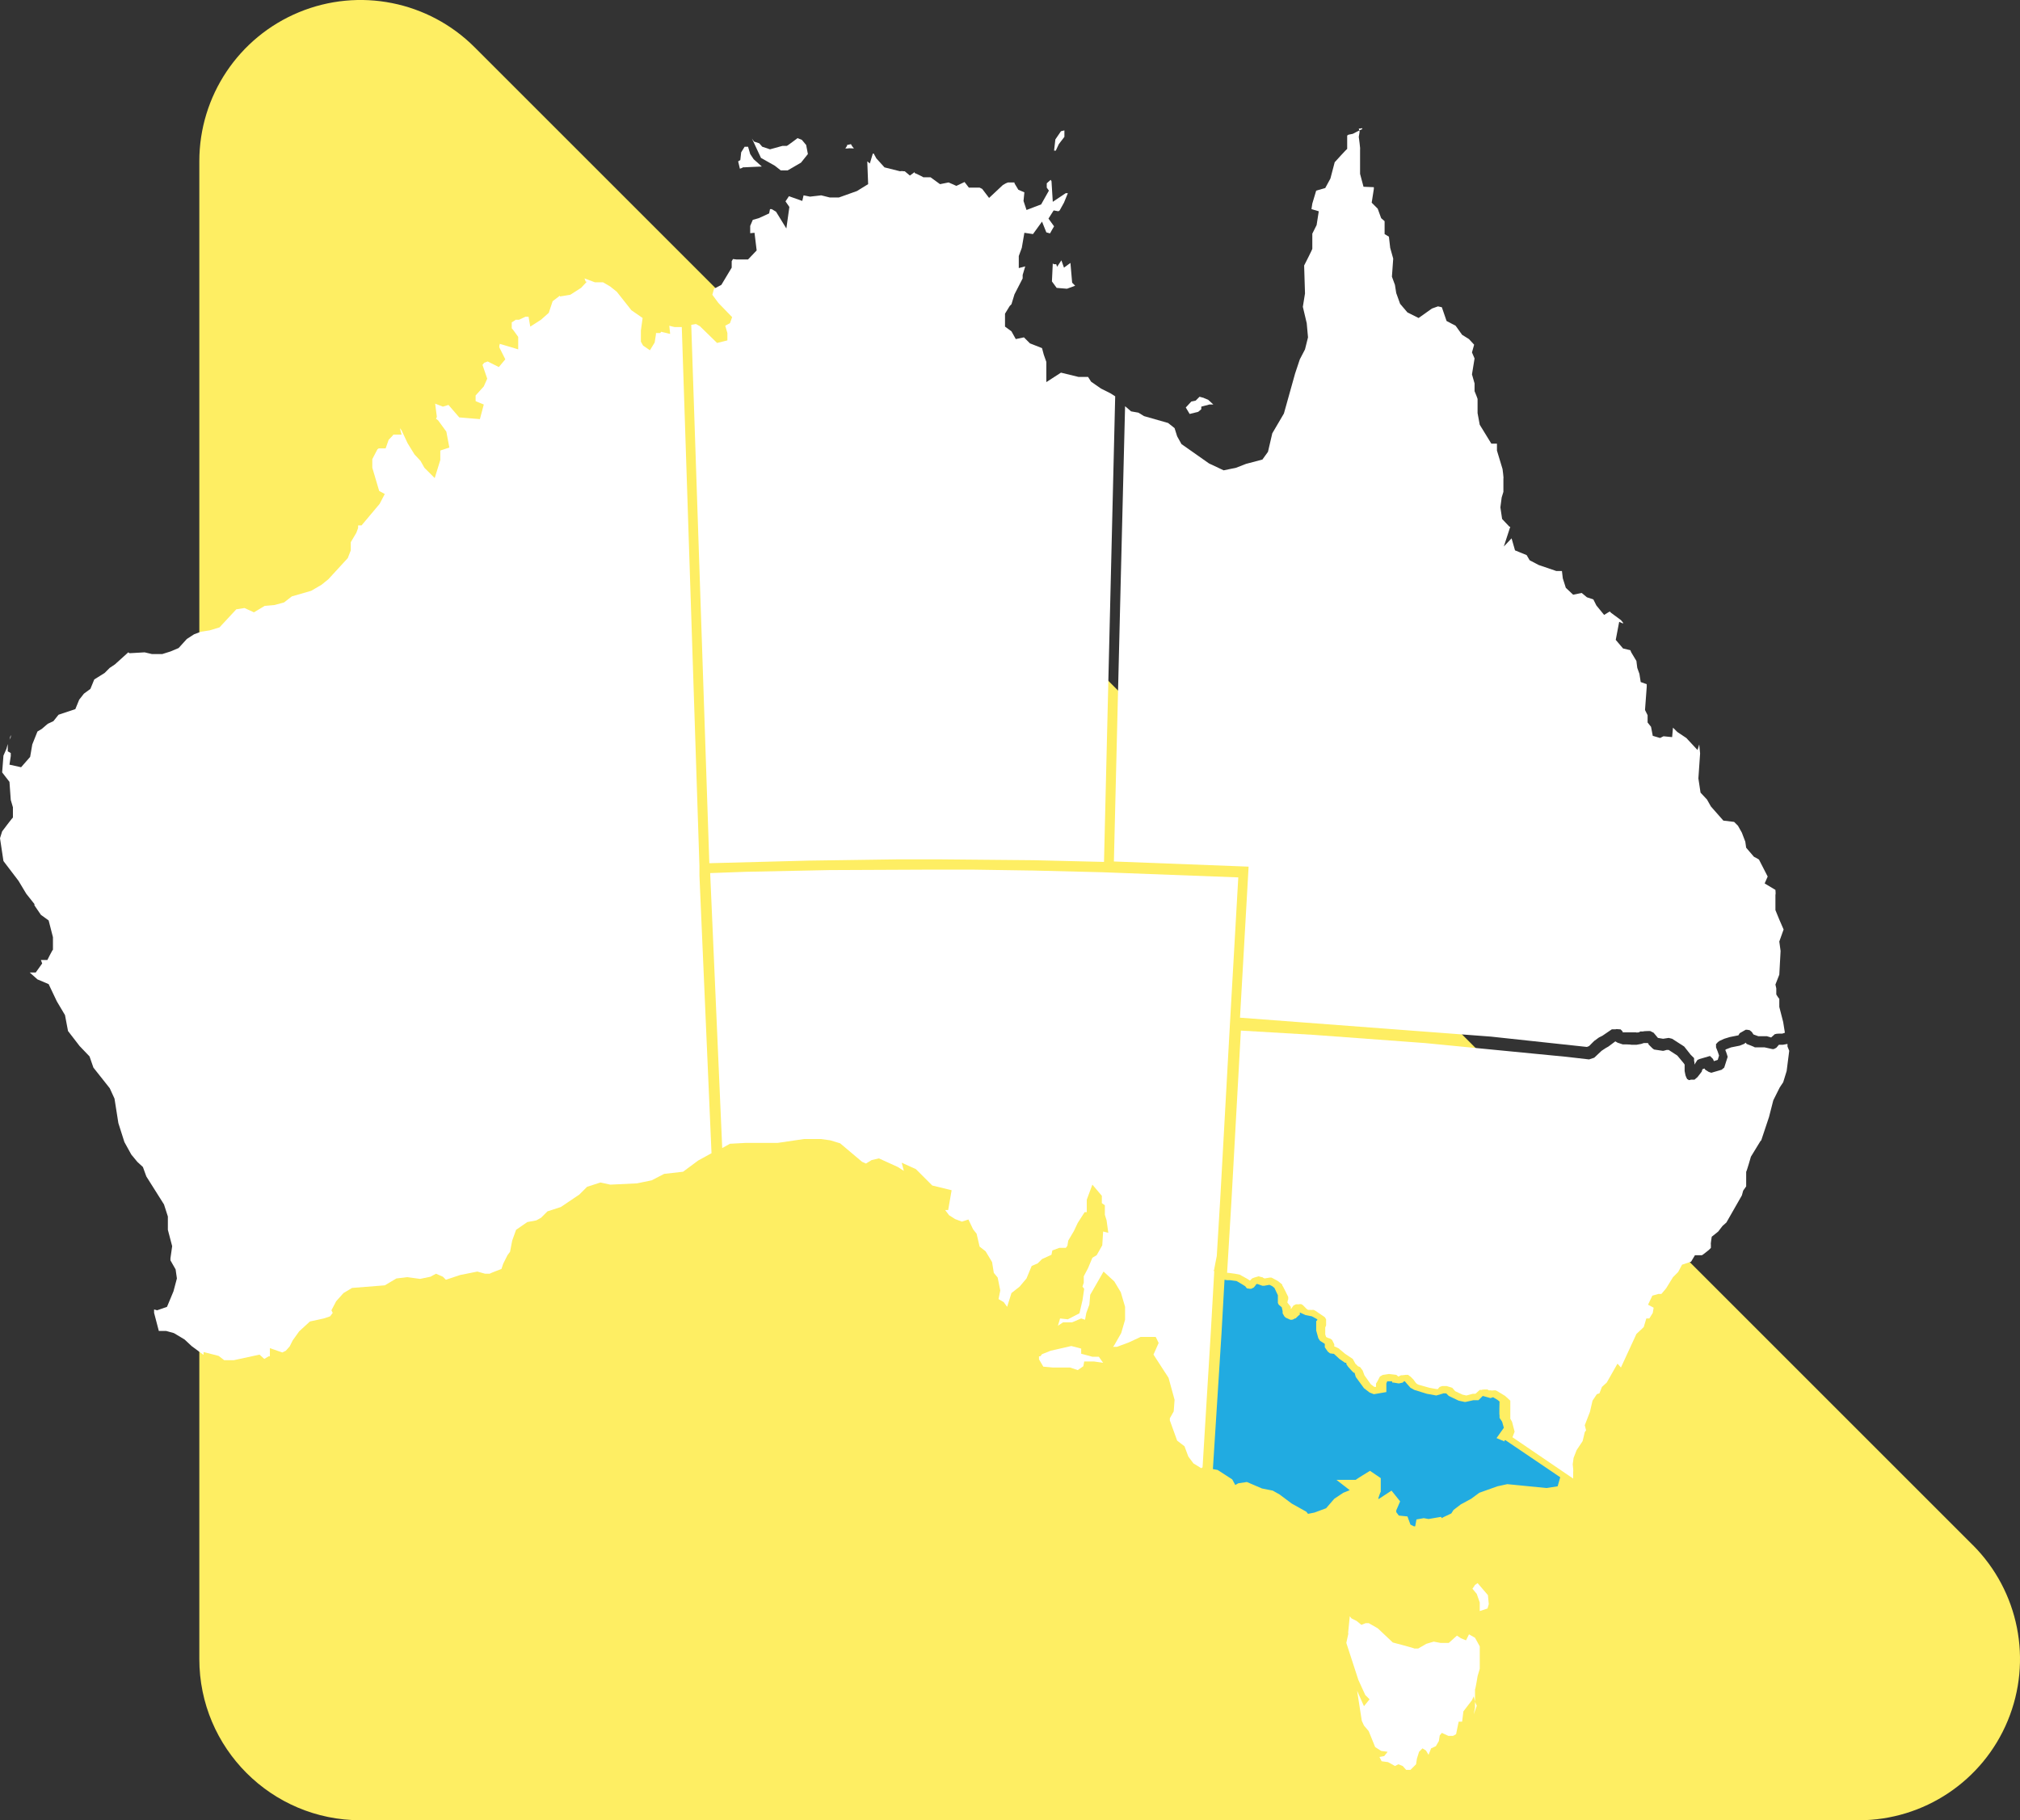
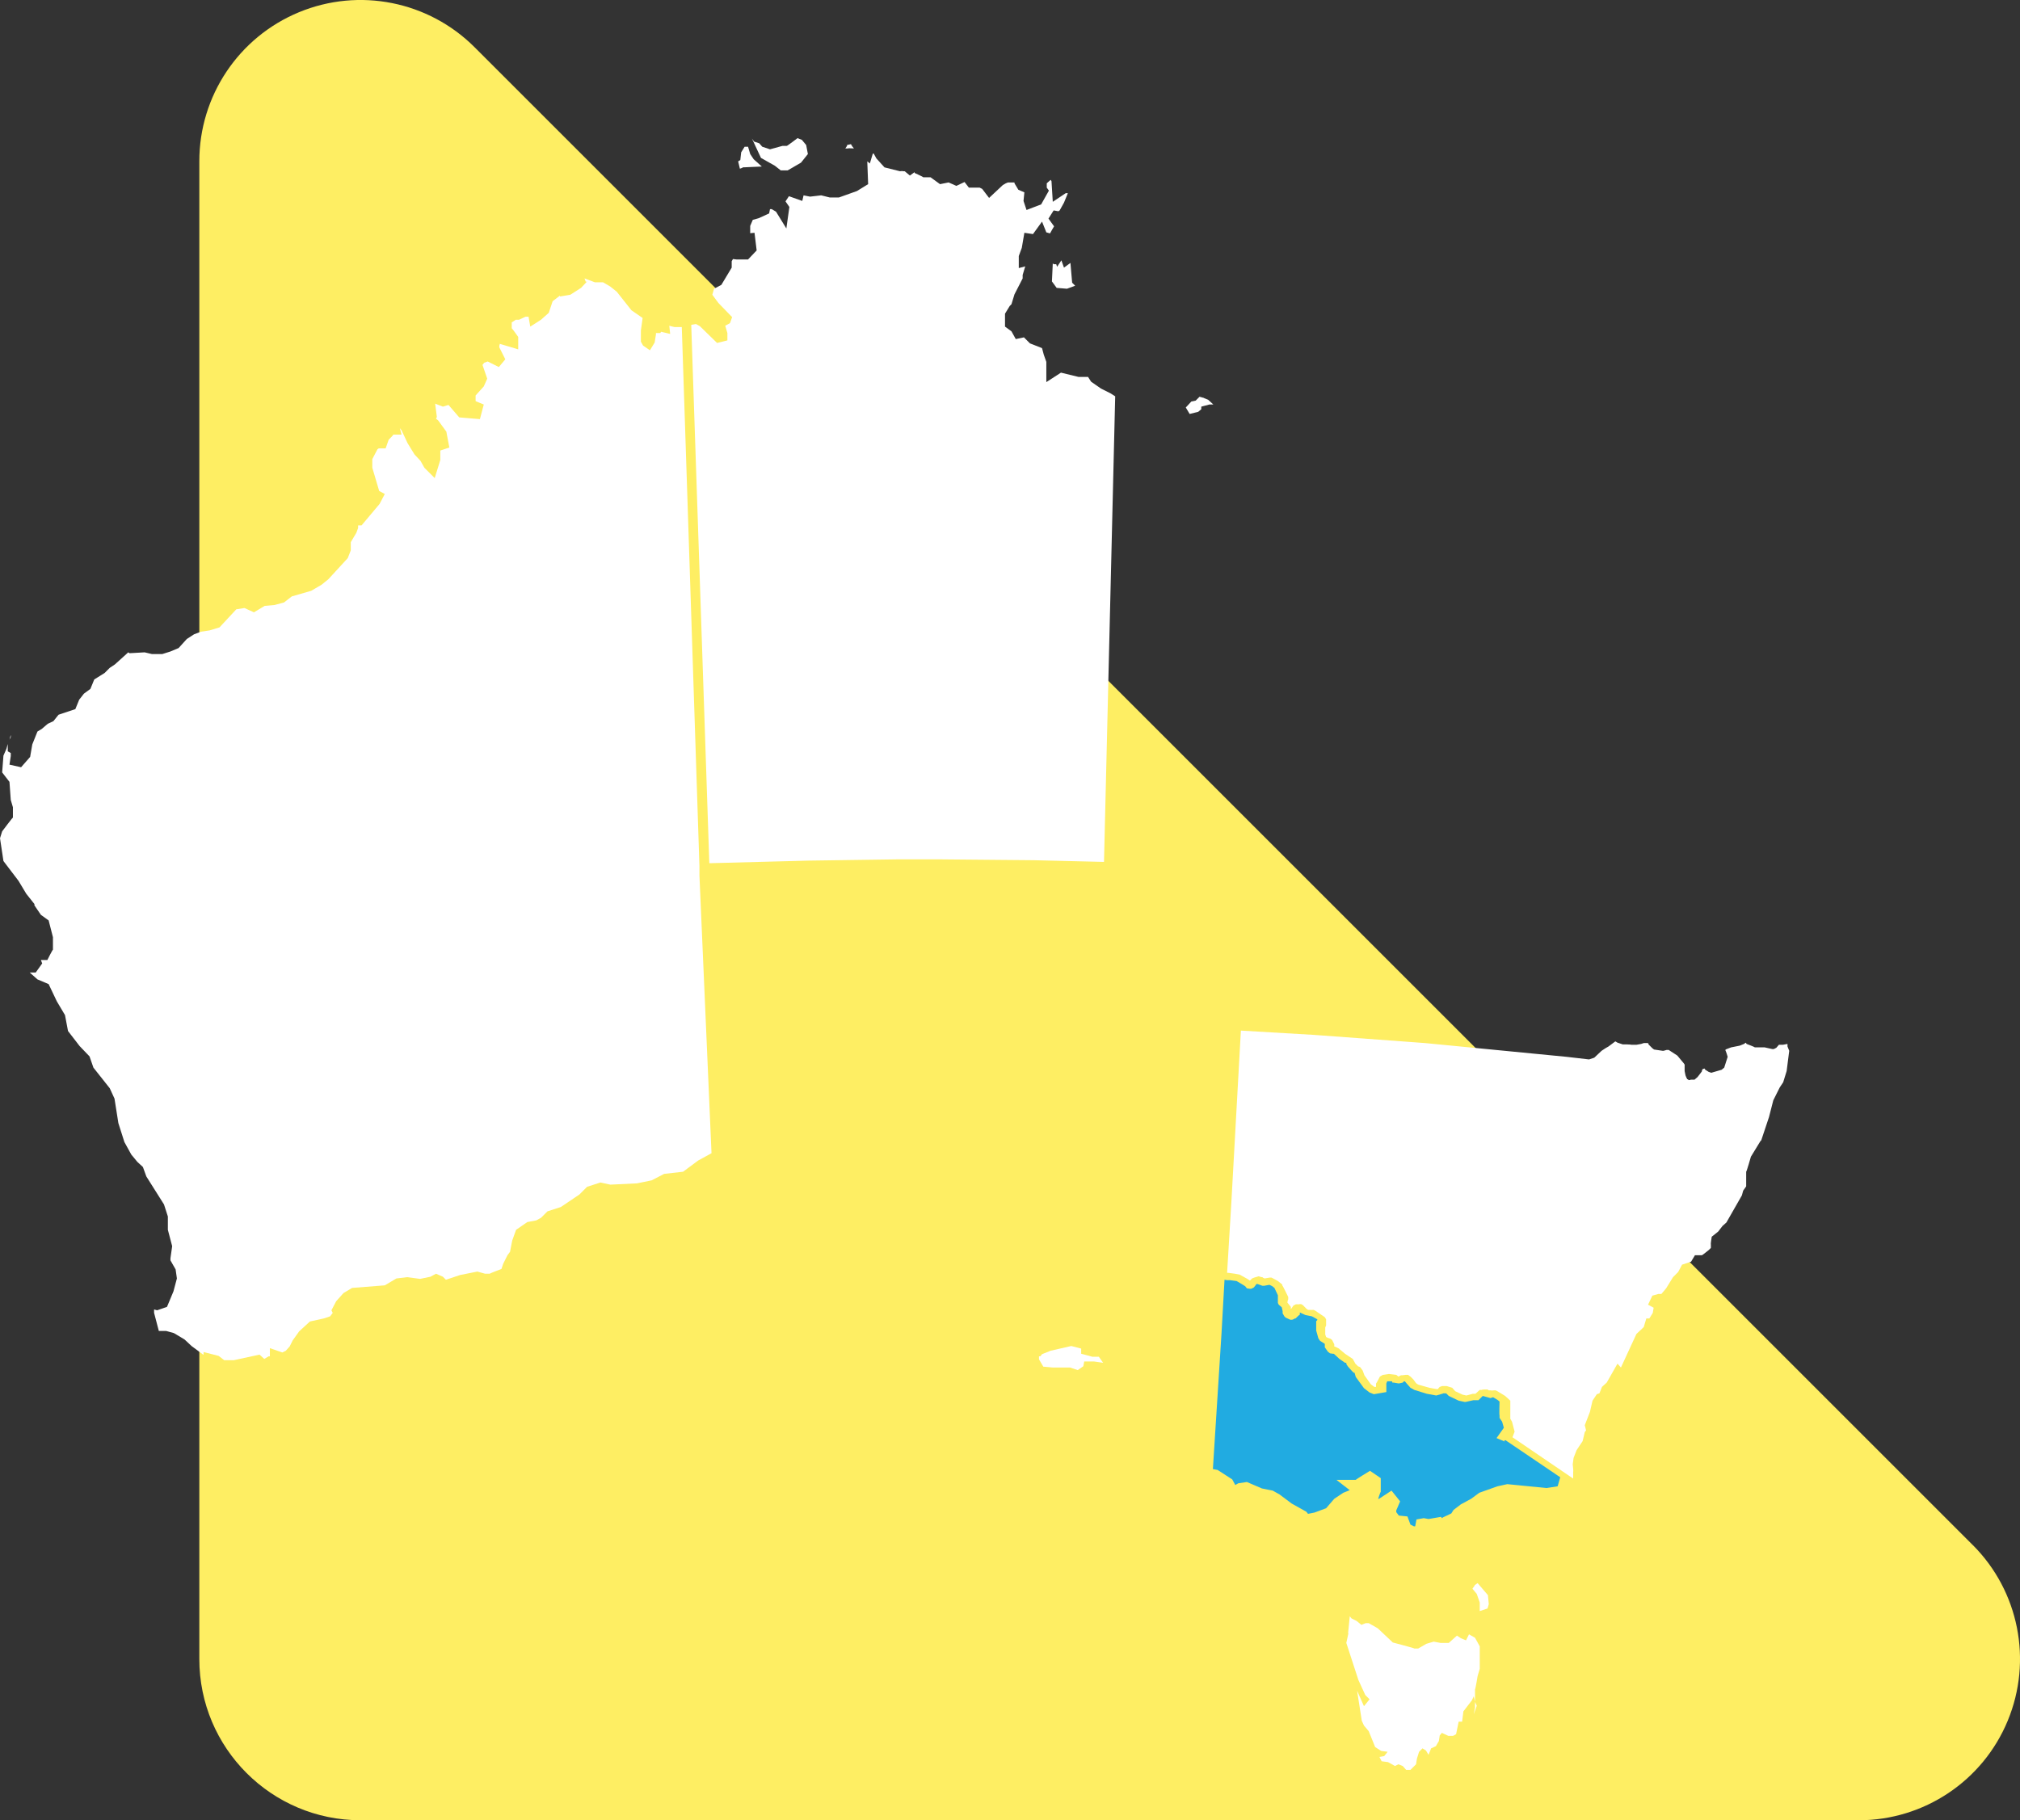
<svg xmlns="http://www.w3.org/2000/svg" id="Layer_1" data-name="Layer 1" width="469.32" height="423.01" viewBox="0 0 469.32 423.01">
  <rect x="0" y="0" width="469.32" height="423.01" fill="#333333" stroke="none" />
  <defs>
    <style>
      .cls-1 {
        fill: #21abe1;
      }

      .cls-2 {
        fill: #fff;
      }

      .cls-3 {
        fill: #feee63;
      }
    </style>
  </defs>
  <path class="cls-3" d="M458.35,359.06L110.27,10.98C99.55.26,83.44-2.95,69.44,2.85c-14,5.8-23.13,19.46-23.13,34.61v348.08c0,20.69,16.77,37.47,37.47,37.47h348.08c15.15,0,28.82-9.13,34.61-23.13,5.8-14,2.59-30.12-8.12-40.83h0Z" />
  <g>
    <path class="cls-2" d="M174.7,32.2l.5.7,1.2.4.7.8,1.8.6,2.9-.8h1c0,.1,2.5-1.8,2.5-1.8l1,.4,1,1.2.4,2.1-1.6,2-3.1,1.8h-1.6l-1.4-1.1-3.2-1.8-2.1-4.5h0Z" />
    <path class="cls-2" d="M172.5,39l-.6.2-.4-1.7.5-.3.2-1.8.8-1.3h.8l.5,1.7.8,1.2,1.9,1.7-4.5.2h0v.1Z" />
-     <path class="cls-2" d="M245.3,35h-.4l.3-2.6,1.3-1.9.8-.2v1.5l-1.3,1.7-.7,1.5h0Z" />
    <path class="cls-2" d="M244.8,61.4h.6l.2.6,1-1.5.6,1.7,1.5-1.1.4,4.6.7.7-1.9.7-2.4-.2-1.1-1.5.2-4.2h0l.2.2Z" />
    <path class="cls-2" d="M279.7,92.5l1,.4,1.2,1.1h-.9l-1.9.5v.6l-.7.6-2,.5-.9-1.5,1.3-1.4,1-.2.9-.9,1.1.3h-.1Z" />
    <path class="cls-2" d="M241.7,315.2l.4-.5,2-.8,4.8-1.1,2.3.6v1.2c.1,0,2.6.7,2.6.7h1.5l1,1.4-2.1-.3h-2.3c0,.1-.2,1.1-.2,1.1l-1.3.9-1.8-.6h-4l-2.2-.2-1-1.7v-.7h.3Z" />
    <path class="cls-2" d="M313.3,379.5l-.5,2.3,2.8,8.6,1.6,3.5,1,1-1.3,1.6-1.6-3.6,1.1,7,.5,1.1,1.1,1.3,1.5,3.7,1.4.9,1.5.2-.8,1-1.1.2.5,1,1.5.2,1.6.9.8-.4,1,.4.8.9h1l1.3-1.3.2-1.3.5-1.6.8-.8.8.5.6,1,.6-1.5,1.1-.5.7-1.2.2-1.3.5-.6,1.5.7h1c0,.1.8-.4.8-.4l.6-2.9h.8l.3-2.4,2-2.6.4-.9.3,1.2v1.4l-.3,1.6.7-2-.4-.9v-2.9c.1,0,.6-3.1.6-3.1l.5-1.7v-5.2l-1.1-2-1.4-.8-.7,1.4-1.2-.5-.9-.6-1.9,1.7h-1.9l-1.6-.3-1.7.5-1.9,1.1h-.9c0-.1-5-1.4-5-1.4l-3.5-3.3-2.1-1.2h-.7l-1,.4-1.1-.9-1.2-.6-.4-.5-.4,4h0l.1-.1Z" />
    <path class="cls-2" d="M342.6,368.4l.7-.5,2.4,2.8.2,2.1-.3,1-1.8.6v-2l-.7-2-1-1.2.5-.7h0v-.1Z" />
    <path class="cls-2" d="M2.2,171.9l.3-.6v-.5s-.3,1.1-.3,1.1Z" />
    <path class="cls-2" d="M136.4,65.4l-1.4,1.5-2.5,1.6-2.4.4v-.2l-1.7,1.3-.9,2.7-1.8,1.6-2.5,1.6-.4-2.3h-.7l-1.5.7h-.8c0,.1-.9.6-.9.6v1.4c.1,0,1.5,2,1.5,2v2.9c.1,0-4.3-1.3-4.3-1.3v.2c-.1,0-.1.6-.1.6l1.4,2.8-1.5,1.8-2.6-1.3-.8.3-.4.5,1.1,3.2-.8,1.8-1.9,2.1v1.3c-.1,0,1.9.8,1.9.8l-.9,3.4-4.8-.4-2.5-2.9-1.3.4-1.8-.7h0l.4,3.1-.2.4.5.4,1.9,2.6.7,3.7-2.1.7v2.2l-1.3,4.2-2.4-2.4-.9-1.6-1.4-1.5-1.6-2.6-1.4-3-.4-.5.4,1.5h-1.9c0,.1-1.1,1.2-1.1,1.2l-.7,2h-1.6l-.3.2-1.2,2.3v2l1.6,5.4,1.3.7-1.2,2.3-4.2,5h-.8v.6l-.4,1.1-1.3,2.2v1.9l-.7,1.8-4.5,4.9-1.6,1.3-2.4,1.4-4.5,1.3-1.8,1.4-2.2.6-2.3.2-2.5,1.5-2.2-1-1.9.3-3.9,4.2-2.3.7-2,.3-1.6.6-1.7,1.1-1.9,2.1-1.9.8-1.9.6h-2.4l-1.7-.4-3.5.2-.3-.2-3.1,2.8-1.2.8-1.2,1.2-2.4,1.5-.9,2.2-1.5,1.1-1.1,1.4-.9,2.2-3.9,1.3-1.2,1.5-1.3.6-1.4,1.2-1,.6-1.2,3-.5,2.9-2.1,2.4-2.7-.6.3-2v-.7l-.7-.4v-1.7l-.3,1.1-.7,1.6-.3,3.9,1.7,2.2.3,4.2.5,1.7v2.4c-.1,0-2.5,3.2-2.5,3.2l-.5,1.6.8,5.3,3.5,4.6,1.8,3,1.9,2.4v.3l1.5,2.2,1.8,1.3,1,3.9v2.9c-.1,0-1.3,2.4-1.3,2.4h-1.5l.3.8-1.5,2.1h-1.4l1.8,1.6,2.6,1.1,1.9,4,1.9,3.2.7,3.7,2.7,3.5,2.3,2.4.9,2.6,3.8,4.8,1.1,2.4.9,5.7,1.4,4.4,1.6,2.9,1.4,1.7,1.3,1.2.8,2.2,4.1,6.5.9,2.8v3.1l1,3.8-.4,2.8v.5l1.2,2.1.3,2.1-.8,3-1.5,3.6-2.3.8-.7-.2v.8l1.1,4.2h1.7l1.8.5,2.5,1.5,1.6,1.5,2.7,2h.1v-.6l3.5.9,1.3,1h2.2l6-1.3,1.1,1,1-.6h.3v-1.9l2.9,1,.8-.4.9-1,.7-1.4,1.5-2.1,2.5-2.3,3.2-.7,1.5-.5.6-.8-.3-.6,1.1-2.1,1.7-1.9,2-1.2,7.6-.6,2.7-1.6,2.5-.3,3,.4,2.4-.5,1.3-.7,1.6.7.7.7,3.3-1.1,4-.8,1.8.5h1.1c0-.1,2.7-1.1,2.7-1.1l.4-1.2,1-2,.6-.8.5-2.6.9-2.5,2.6-1.8,2.1-.4,1.1-.6,1.5-1.5,3.1-1,4.3-2.9,1.8-1.8,3.1-1,2.3.5,6.2-.3,3.4-.7,2.9-1.5,4.4-.5,3.5-2.6,3.1-1.7v-.2l-2.8-64.4h0v-2.2l-3.4-104-.7-21.2h-1.5c0,.1-1.4-.3-1.4-.3l.2,1.9-2.1-.5-.2.3h-1v.3l-.3,1.9-1.1,1.8-1.6-1.1-.5-.9v-2.6l.4-2.9-2.6-1.8-3.4-4.3-1.5-1.2-1.7-1h-1.9l-2.4-.9.3.8h0l.3-.1Z" />
    <path class="cls-2" d="M415.3,243.2v-.6c-.1,0-1.1.2-1.1.2h-.9l-.6.7-.6.3h-.3l-1.8-.4h-2.3c0-.1-1.9-.8-1.9-.8l-.2-.3-.4.3-1,.4-2,.4-1.3.5v.3c.1,0,.5,1.4.5,1.4l-.8,2.5-.6.5-2.4.7-.6-.2-.8-.5-.2-.3-.5.2v.2c-.1,0-.1.3-.1.3l-1,1.3-.7.6h-.9c0,.1-.4.1-.4.1h-.1c0-.1-.2-.2-.2-.2h-.1c0-.1-.1-.2-.1-.2h0l-.1-.2-.2-.5-.2-1v-1.4c.1,0-.2-.4-.2-.4l-1.5-1.8-2-1.3h-.5l-.7.2h-.2l-2-.3-.4-.3-.9-.9v-.2l-.2-.1h-.9l-.6.2-1.1.2h-1.2c0-.1-2-.1-2-.1l-1.2-.4-.5-.3h0l-1.6,1.2-.7.4-.9.6-1.7,1.6-1.2.4-5.2-.6-32.9-3.2-25.8-1.9-17-1-2.2,39.7-1,16.6h.3l1.5.2,1.1.2,1.8,1,.6.4.5-.5.5-.2,1-.3.7.2h.2c0,.1.5.3.5.3l1.2-.2h.4l.4.2,1.1.6,1,.8v.2c.1,0,1.4,2.7,1.4,2.7v.6c-.1,0-.2.7-.2.7l.8,1v.5c.1,0,.4-.5.4-.5l.3-.4h.2c0-.1.3-.2.3-.2h.8c0-.1.5,0,.5,0l.3.2.7.7h0c0,.1.5.4.5.4h.7c0,.1.2,0,.2,0h.4l.4.2,2.2,1.5.3.5v1.4l-.2.5v1.6l.2.6.4.2.6.2.4.3.5,1v.5l.3.1.8.4.2.2,1.2,1,1.8,1.2.6,1.1.6.6.5.2.6.8.4,1.1,1.5,2.1.8.6h.4v-.8c.1,0,.9-1.6.9-1.6l.7-.4h.1l1.3-.2,1.7.2.5.4.6-.3h.3l.8-.1h.6c0,.1.5.4.5.4l.7.7.5.7.3.3.4.2,2.5.7,1.6.3h.4c0-.1.4-.5.4-.5l.6-.2h1l1.3.4.7.8,1.7.8.9.2,1.5-.4h.6l1-.9h.5c0-.1.8-.1.8-.1h.5l.3.2h.5c0,.1.7,0,.7,0h.4l.4.2,1.8,1.1,1.2,1.1v4.2l.4.7.6,2.3-.5,1.3,14.1,9.6h0v-1.6c.1,0-.1-1.7-.1-1.7l.2-1.5.7-1.8,1.4-2.1.5-2.1.3-.4-.3-1.2,1.2-3.1.6-2.6,1-1.5.6-.2.6-1.5,1.1-1,2.5-4.4.8.9,3.6-7.8,1.7-1.6.6-2h.7l.8-1.3.2-1.2-1.3-.7,1-2.1,1.4-.4h.7l1.1-1.3,1.6-2.6,1.2-1.2.9-1.7,2.1-.7.9-1.5h1.6c0,.1,1.6-1.2,1.6-1.2l.5-.5v-.8c-.1,0,.2-1.8.2-1.8l1.5-1.2,1-1.3.9-.8,3.6-6.3.3-1.1.7-1v-3.4c.1,0,1.1-3.5,1.1-3.5l2.2-3.6.2-.2,1.8-5.4,1-3.9,1.5-3,.8-1.2.8-2.6.6-4.7h0l-.4-1Z" />
    <path class="cls-2" d="M196.8,33.7v.2l-.4.6h.6c0-.1,1.4,0,1.4,0l-.4-.5-.3-.5-.9.2h0Z" />
    <path class="cls-2" d="M164.9,200.6l22.9-.6,21.2-.3h8.7l21.9.2h.3l16.6.4,2.6-108.2-1.1-.7-2.2-1.1-2.3-1.6-.7-1.1h-2.2l-4.1-1-3.4,2.2v-4.7l-.6-1.7-.4-1.5-2.8-1.1-1.4-1.4-1.9.4-1-1.8-1.5-1.1v-3l1.1-1.8.4-.4.7-2.3,1.9-3.7v-.8l.6-2-1.5.4v-2.8l.7-1.9.6-3.5,2,.3,2.1-2.9,1,2.5.7.2h.2c0-.1.9-1.6.9-1.6l-1.3-1.8,1.2-1.9,1.1.2.3-.2,1-1.8.9-2.2h-.5l-3,2-.3-4.8-.2-.3-.9.8v1l.5.7-1.8,3.2-3.4,1.3-.7-2.1.2-2-1.4-.6-.9-1.5v-.2c.1,0-1.5,0-1.5,0l-.5.2-.7.4-3.2,3-1.6-2.1-.6-.3h-2.5l-1-1.3-1.9.9-1.8-.8-2,.4-2.2-1.6h-1.7c0-.1-2-1-2-1v-.2l-1.1.8-1.2-1h-.4c0-.1-.7,0-.7,0l-3.6-.9-1.9-2.1-.6-1.1h-.2c0-.1-.7,2.3-.7,2.3l-.6-.5.2,5.3-2.6,1.6-4.2,1.5h-2.1l-2-.5-2.6.3-1.5-.3-.3,1.3-3.1-1.1-.8,1.2.9,1.3-.7,5-2.4-3.9-1-.6h-.4l-.2,1-2.4,1.1-1.4.4-.6,1.4v1.7l1-.1.5,4.1-2,2.1h-2.7l-.8-.1-.3.5v1.5l-2.4,4-1.7.9-.4,1.4,1.4,1.9,3.2,3.3-.5,1.4-1.1.6.5,1.7v1.7c.1,0-2.4.6-2.4.6l-4-3.9-.9-.5-1.1.2,2.2,65.5,2,59.6h.1Z" />
-     <path class="cls-2" d="M316.5,29.8v.2c-.1,0-2.2,1.1-2.2,1.1l-1,.2-.3.2v3.1c-.1,0-2.9,3.1-2.9,3.1l-1,3.8-1.2,2.2-2.1.6-.9,3-.2,1.3,1.7.5-.5,3.2-1,2v3.5c.1,0-1.9,3.9-1.9,3.9l.2,6.5-.5,3.1.9,3.8.3,3.3-.7,2.8-1.2,2.3-1.1,3.3-2.6,9.3-2.7,4.6-1,4.3-1.3,1.8-3.8,1-2.3.9-2.9.6-3.4-1.6-6.4-4.5-1-1.8-.6-1.9-1.5-1.2-5.6-1.6-1.3-.8-1.7-.3-1.4-1.2-1,40.2-1.6,65.6,31.3,1.2-2,35.1,58.3,4.4,22.3,2.4.5-.2,1.2-1.2,1.1-.8.8-.4,2.2-1.5h.9c0-.1.8,0,.8,0h.3l.5.5v.2h3.1c0,.1.7,0,.7,0l.3-.2h.7c0-.1,1.6-.1,1.6-.1l.8.4,1,1.2,1.2.2,1.3-.2.8.2,2.8,1.8,1.5,1.9.8.8v.7c.1,0,.1.8.1.8l.3-.5.4-.6.5-.2,2.4-.7.7.7.2.5.9-.3.3-1-.3-.9-.4-1v-.8c.1,0,.4-.4.4-.4l.4-.3,1.1-.5,1.3-.4,2-.4.3-.5.7-.4.7-.4h.3l.6.1.5.4.4.6,1.1.4h2l1,.3.9-.8h.2c0-.1,1.1-.1,1.1-.1h.4l.6-.2-.4-2.5-.9-3.5v-1.9c-.1,0-.7-1-.7-1v-1.4l-.2-.9.9-2.3h0c0-.1.3-5.5.3-5.5l-.3-2.2,1-2.8-1-2.3-.9-2.2v-3.6c.1,0,0-1.1,0-1.1l-2.5-1.5.7-1.6-2-3.9h0c0-.1-1.2-.7-1.2-.7l-1.8-2.1-.2-1.4-.8-2.1-.9-1.6-.9-.9-2.5-.3-2.9-3.3-.9-1.6-1.5-1.6-.5-3.3.4-5.8-.2-2.1-.4,1.3-2.6-2.8-2.1-1.4-1-1-.2,2.2-2-.2-.8.4-1.7-.5-.4-2.1-.8-1v-1.7l-.6-1.2.4-5.4v-.6l-1.4-.5-.3-1.9-.5-1.4-.2-1.6-1.2-2-.2-.5-1.7-.4-1.7-2,.8-4.2.9.4v-.2l-.5-.6-2.3-1.7-.3-.3-1.3.8-1.8-2.2-.7-1.4-1.5-.5-1.2-1-2,.4-1.7-1.6-.7-2.2-.2-1.7h-1.3l-4.1-1.4-2.1-1.1-.7-1.2-2.7-1.1-.8-2.8-1.8,1.9,1.5-4.6h-.2l-1.7-1.8-.4-2.7.3-2.3.4-1.3v-3.1c.1,0-.2-2.2-.2-2.2l-1.3-4.3v-1.6h-1.3l-2.7-4.4-.5-2.7v-3.2c.1,0-.7-1.9-.7-1.9v-1.8l-.6-2.1.6-3.7-.6-1.4.5-1.8-1.2-1.3-1.6-1-1.5-2.1-2.1-1.1-1.1-3.2-.9-.2-1.4.5-3.1,2.2-2.6-1.3-1.7-2-.9-2.5-.3-1.9-.7-1.9.3-4.2-.7-2.5-.3-2.6-1-.6v-3l-.8-.7-.8-2.2-1.4-1.4.5-3.2v-.4c-.1,0-2.4-.1-2.4-.1l-.8-3v-5.7c.1,0-.3-2.9-.3-2.9l.2-1.2-.2-.7h0l.8-.1Z" />
-     <path class="cls-2" d="M279.4,341l1.9-31.2.8-14.1v-.3l-.2-.2h.2v-.2l.3-1.6.3-1.5h0l.8-13.2,2.2-39.7,2-35.1-31.7-1.2-16.2-.4h-.3l-13.2-.2h-11.4l-22.2.1-19.4.4-8.3.3,2.8,63.9,1.8-1,3.7-.2h7.4l6.1-.9h3.9l2.2.3,2.3.7,5.1,4.3.9.4,1.3-.8,1.7-.4,4.4,2,1.4.9-.5-1.9,3.3,1.5,3.8,3.8,4.5,1.1-.8,4.6h-.7l.9,1.2,1.4.9,1.6.6,1.5-.5,1.1,2.3.8,1,.7,3,1.4,1.1,1.5,2.5.4,2.5.9,1.1.6,3-.4,2,1.2.7.8,1.1,1-3.2,1.9-1.5,1.6-1.9,1.2-2.9,1.4-.6,1-1,2.2-1,.2-1,1.6-.6h1.5c0,.1.4-.5.4-.5l.2-1.2,1.3-2.2.9-1.9,1.6-2.5h.5v-2.9l1.3-3.5,2.2,2.6v1.7l.7.5v2.2l.4,1.3.4,2.9-1.2-.3-.2,3.2-1.3,2.3-1,.6-1,2.4-1,1.9v1.5l-.3.9h0l.4.5-.4,2.7-.7,3-2.7,1.4-1.8-.2-.5,1.7h0l1.2-.8h2.1l2.1-.9.9.3.3-1.6.7-1.9.2-2.3,3.1-5.4,2.5,2.3,1.5,2.5,1,3.4v3l-.9,3.1-1.6,2.8-.3.4h.9l2.7-1,2.8-1.3h3.5c0-.1.7,1.4.7,1.4l-1.2,2.7,3.5,5.4,1.4,5.1-.2,2.7-.9,1.6v.5l1.7,4.7,1.7,1.3.9,2.4,1.2,1.6,1.8,1.1h0l.3-.2Z" />
    <path class="cls-1" d="M349.6,335l-.7-.3-1.2-.5,1.7-2.4-.4-1.4-.6-.9v-.6c-.1,0,0-3.2,0-3.2l-.5-.4-1-.6-.6.2-1.8-.5-1,1h-1.2l-1.8.4h-.2l-1.4-.3-2.3-1.1-.6-.6h-.5c0-.1-.1,0-.1,0l-1.7.5-2.2-.4-2.9-.9-.9-.5-.8-.9-.5-.6h-.2l-.3.3-.9.2-1.2-.2h-.3c0-.1-.1-.3-.1-.3h-1.1l-.2.5v2l-2.9.5-1-.4-1.3-1-1.9-2.6-.3-1h-.2l-.4-.4-.9-1-.4-.6v-.3h-.3l-1.3-.9-1.3-1.2h-.2l-.7-.1-.5-.4-.7-1v-.8l-.3-.2-.8-.5-.4-.6-.5-1.8v-2.2c.1,0,.3-.3.3-.3l-.2-.2-1.1-.6-1.5-.3-1.3-.6v.5c-.1,0-1,.9-1,.9h-.2c0,.1-.6.3-.6.3h-.4l-1.1-.5-.3-.3-.4-.7v-.5l-.2-.9-.7-.6-.2-.4v-1.8l-.8-1.7-.5-.4-.6-.3h-.2l-1.1.2h-.4l-1.1-.4h-.3c0,.1-.6.8-.6.8l-.6.3h-.3l-.7-.1-.4-.5-.8-.5-1.2-.7-1.5-.2h-.7l-.6-.1-.7,12.5-2,31.5,1.1.2,3.4,2.2.7,1.3.7-.4,2-.3,3.5,1.5,2.5.5,1.6.9,2.8,2.1,3.4,1.9.4.5,1.5-.3,2.7-1,1.9-2.2,2.1-1.4,1.5-.6-3.1-2.4h4.5c0-.1,3.3-2.1,3.3-2.1l2.5,1.7v3.2c-.1,0-.6,1.6-.6,1.6h.2l2.9-1.9,2,2.5-.9,2.1v.4l.6.8,2,.2.7,1.9.8.4h.3l.3-1.6,1.7-.3,1.1.2,2.9-.5.2.3.3-.2,1.9-.9.5-.8,1.7-1.3,2.4-1.3,1.9-1.4,4.2-1.5,2.3-.5,9.1.9,2.6-.4.6-2.1-12.7-8.6h-.3l.1.3Z" />
  </g>
</svg>